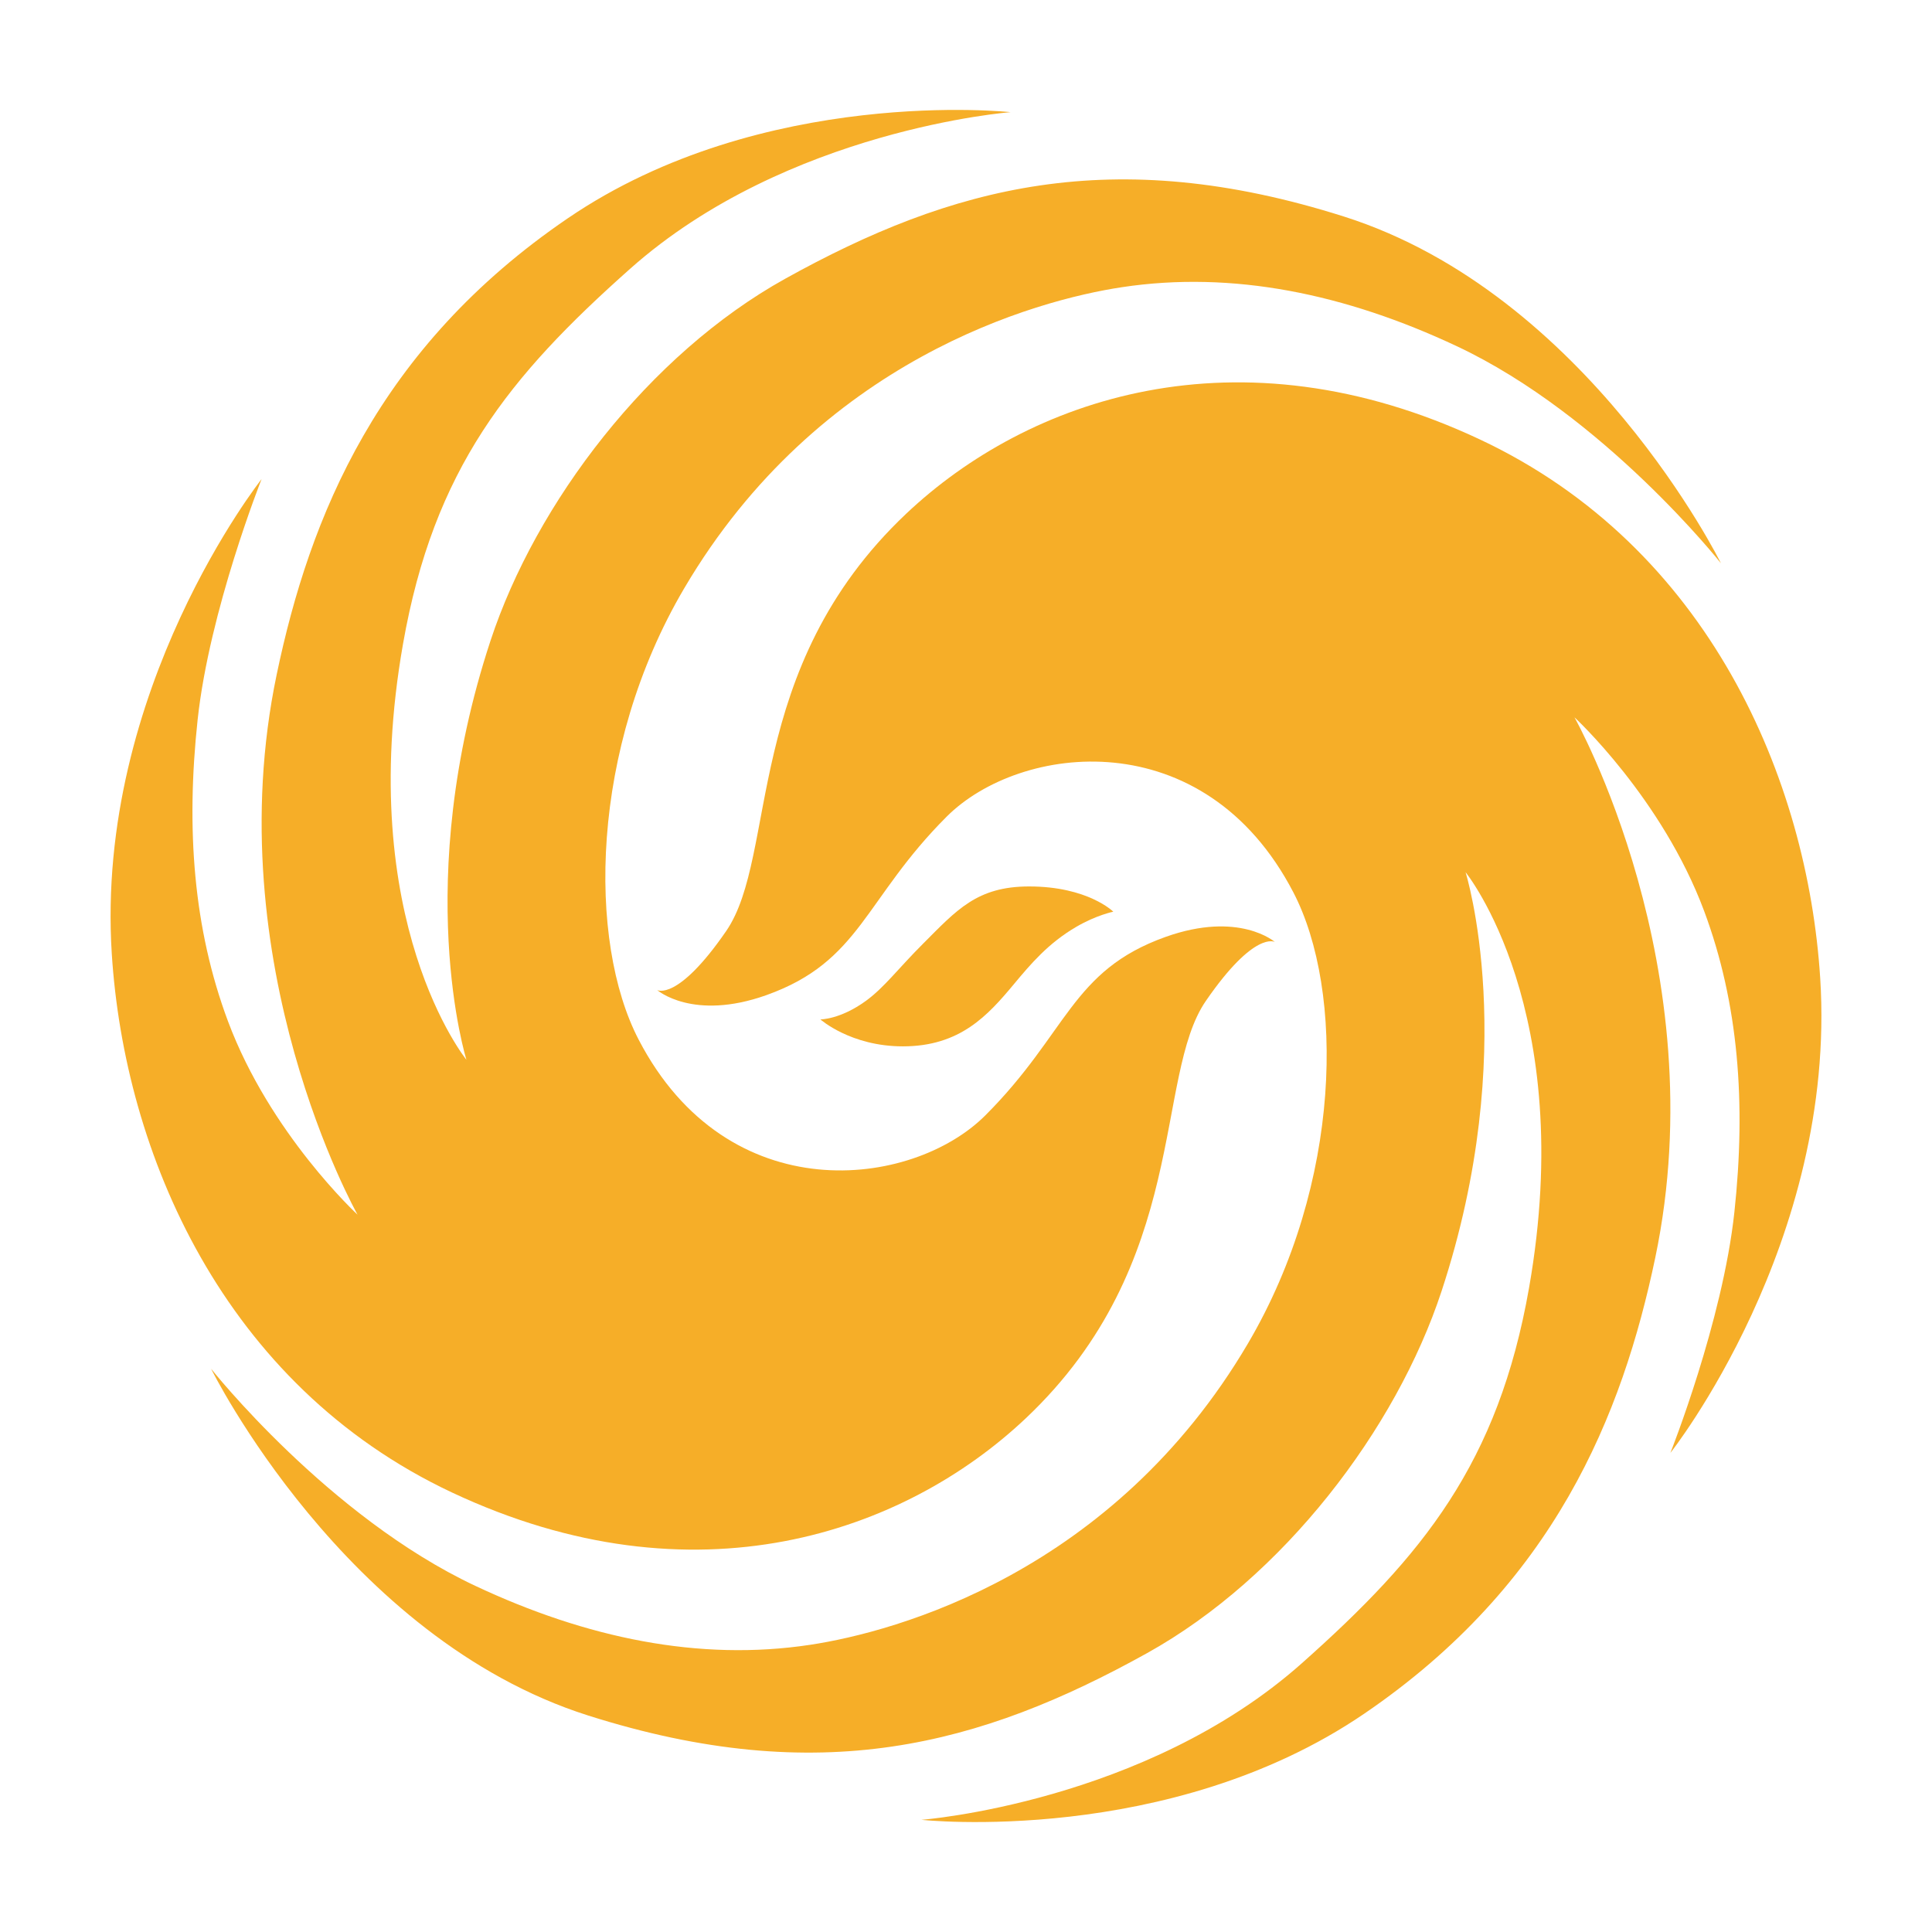
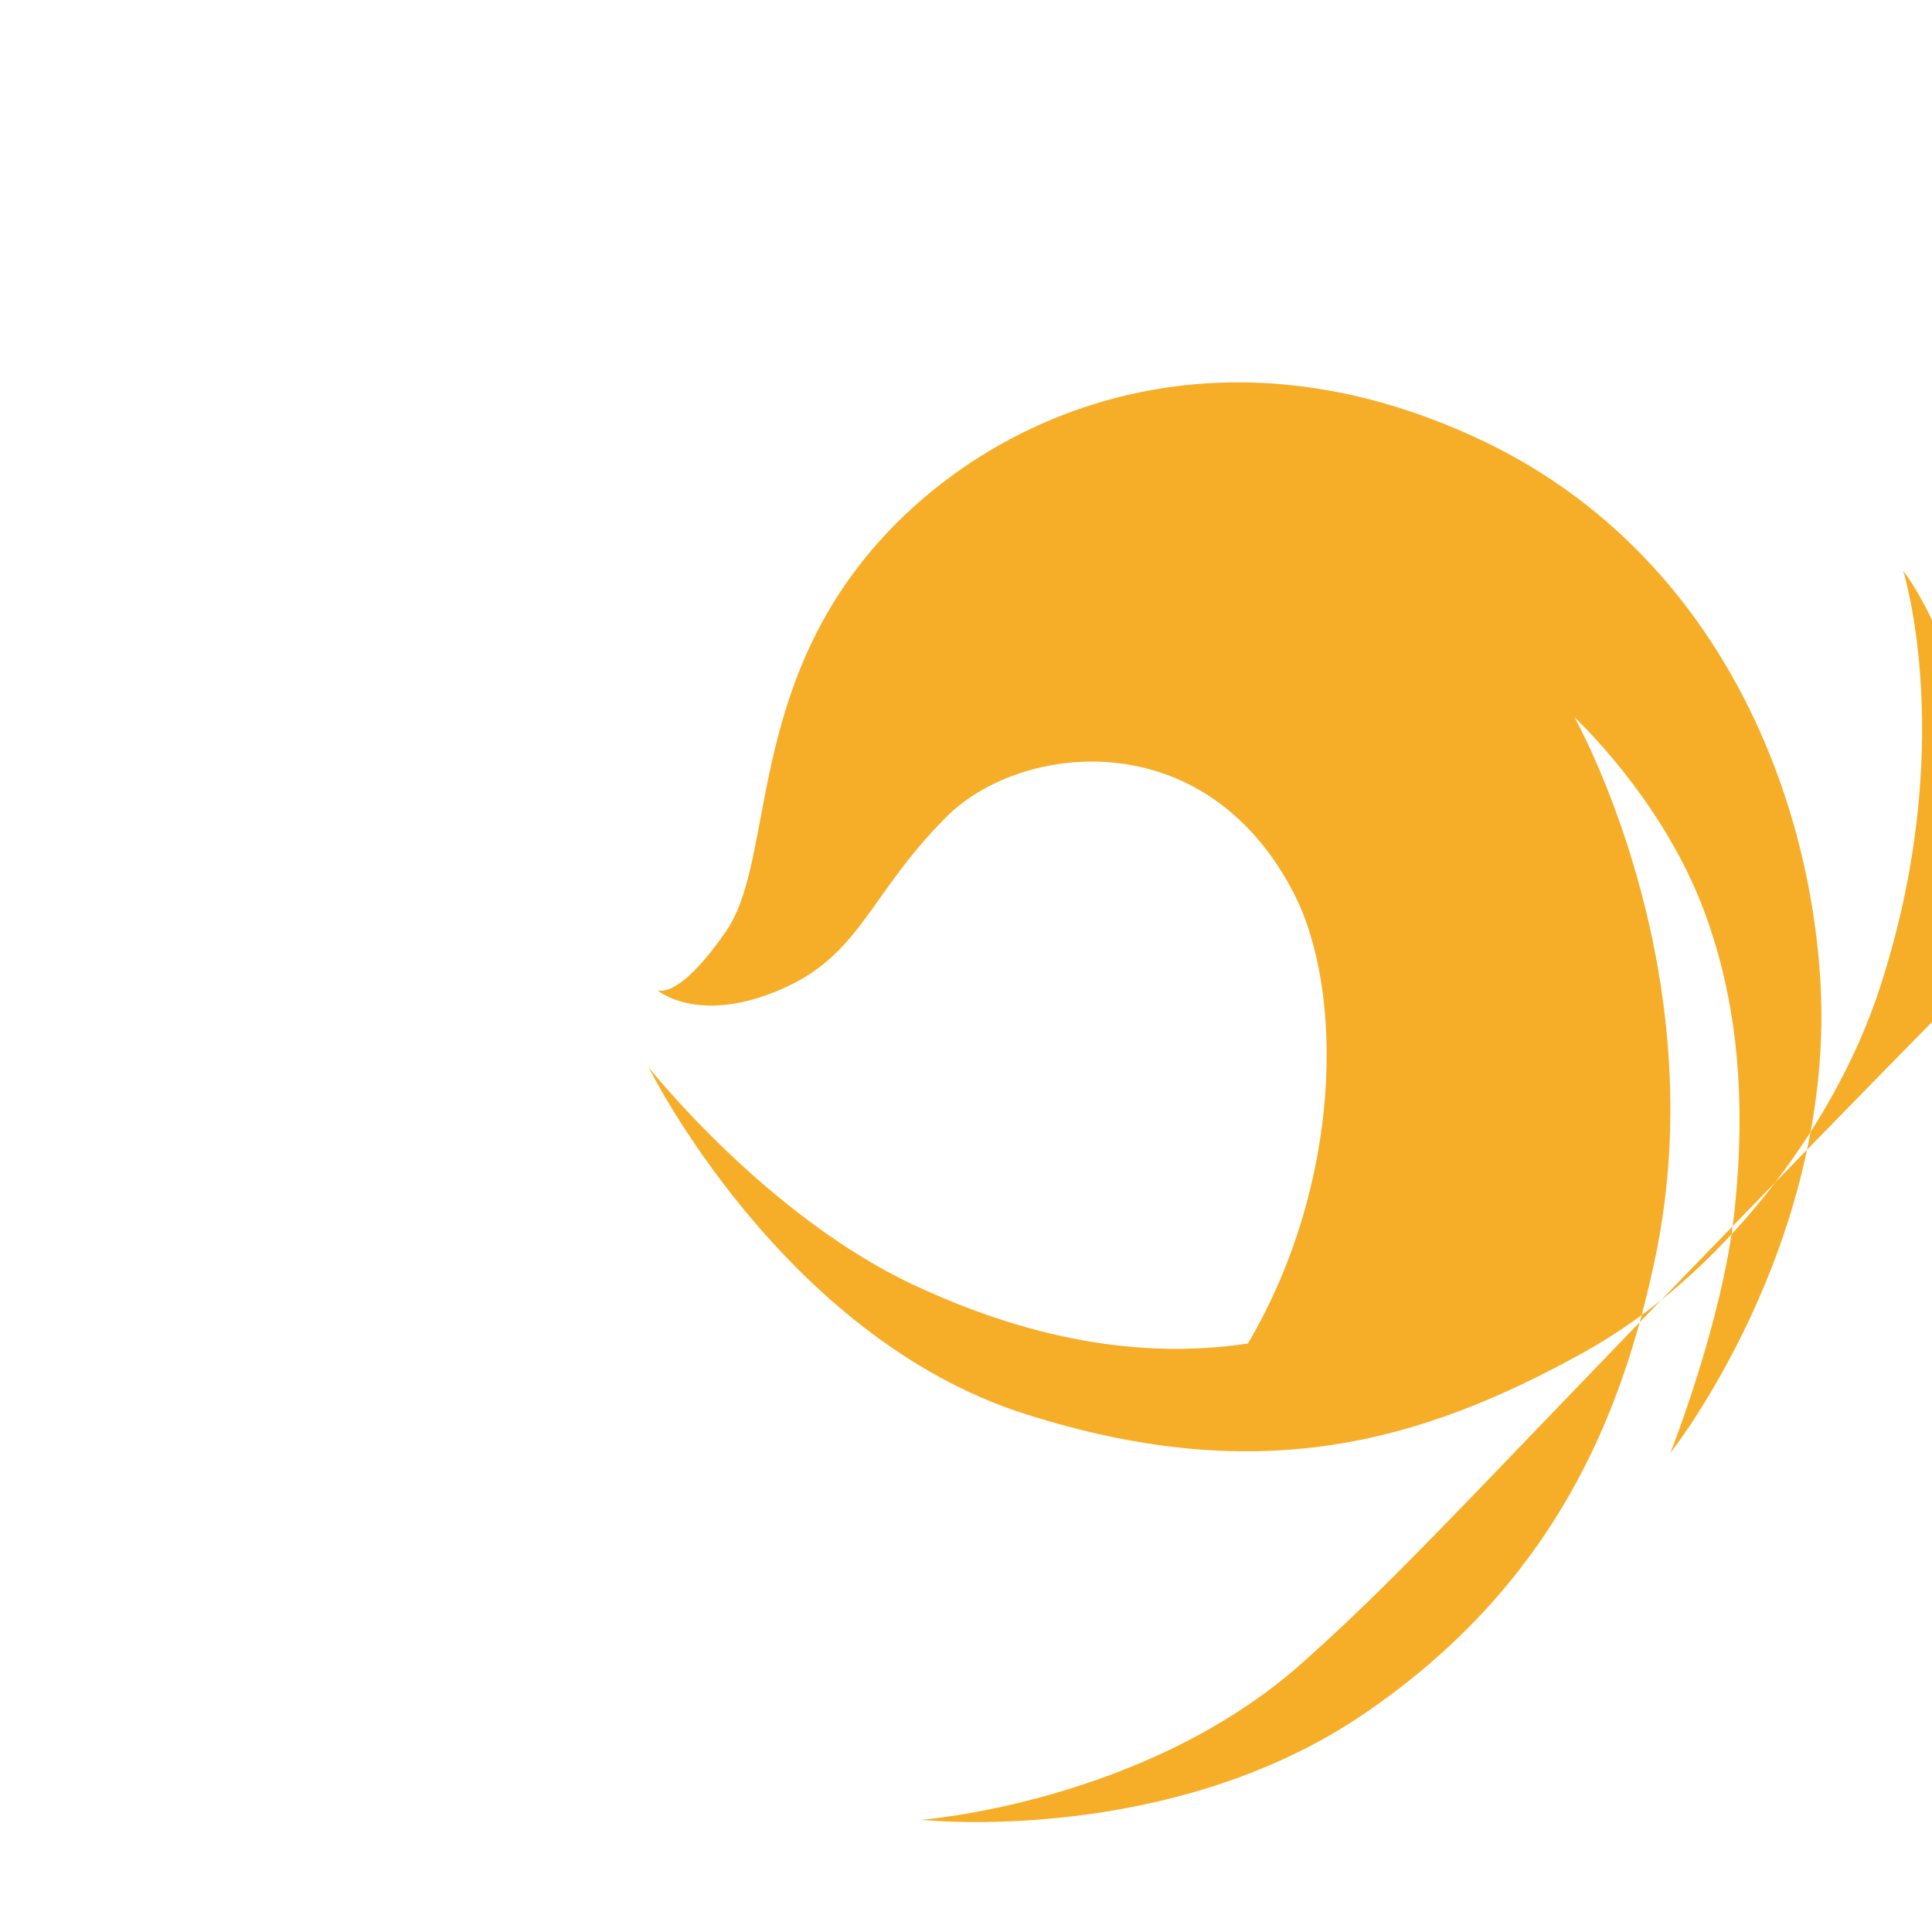
<svg xmlns="http://www.w3.org/2000/svg" version="1.0" id="Layer_1" x="0px" y="0px" width="192.756px" height="192.756px" viewBox="0 0 192.756 192.756" enable-background="new 0 0 192.756 192.756" xml:space="preserve">
  <g>
    <polygon fill-rule="evenodd" clip-rule="evenodd" fill="#FFFFFF" points="0,0 192.756,0 192.756,192.756 0,192.756 0,0  " />
-     <path fill-rule="evenodd" clip-rule="evenodd" fill="#F6AE28" d="M62.875,26.809c15.657-13.917,37.953-15.619,37.953-15.619   s-24.686-2.687-44.166,10.58c-18.979,12.927-25.76,29.778-29.053,45.51c-6.045,28.884,8.062,53.907,8.062,53.907   s-8.733-8.061-12.931-19.312c-3.446-9.235-4.194-19.188-3.023-30.061c1.175-10.916,6.381-24.013,6.381-24.013   S9.473,68.792,11.152,95.158c1.264,19.833,11.084,42.991,33.923,53.739c24.263,11.418,45.174,4.029,57.265-7.391   c16.407-15.494,12.764-34.09,17.97-41.646c4.866-7.065,6.884-5.877,6.884-5.877s-3.562-3.13-10.914-0.504   c-9.405,3.359-9.741,9.573-17.971,17.801c-7.305,7.305-25.693,9.572-34.593-7.559c-5.094-9.802-4.88-29,4.535-45.004   c13.434-22.839,35.114-28.765,43.662-30.06c11.083-1.68,22.335,0.671,33.419,5.877c14.684,6.897,26.365,21.663,26.365,21.663   s-13.267-26.869-37.617-34.594c-23.083-7.323-39.128-3.022-55.753,6.213c-13.603,7.557-24.854,22.335-29.389,36.106   c-7.956,24.161-2.402,41.814-2.402,41.814s-11.2-13.77-6.33-41.479C43.276,46.778,50.784,37.557,62.875,26.809L62.875,26.809z" />
-     <path fill-rule="evenodd" clip-rule="evenodd" fill="#F6AE28" d="M81.852,101.707c0,0,3.023,2.688,8.229,2.688   c5.71,0,8.482-3.092,11.084-6.215c1.679-2.015,3.423-4.081,6.214-5.709c2.014-1.175,3.694-1.511,3.694-1.511   s-2.521-2.519-8.397-2.519c-5.207,0-7.221,2.351-10.58,5.709c-2.525,2.524-3.863,4.366-5.709,5.709   C83.824,101.723,81.852,101.707,81.852,101.707L81.852,101.707z" />
-     <path fill-rule="evenodd" clip-rule="evenodd" fill="#F6AE28" d="M129.881,165.947c-15.657,13.916-37.953,15.617-37.953,15.617   s24.685,2.688,44.166-10.578c18.979-12.928,25.759-29.779,29.053-45.512c6.046-28.884-8.061-53.906-8.061-53.906   s8.732,8.061,12.931,19.312c3.445,9.234,4.193,19.189,3.022,30.06c-1.175,10.916-6.382,24.014-6.382,24.014   s16.625-20.992,14.946-47.355c-1.264-19.834-11.084-42.992-33.923-53.74c-24.263-11.417-45.174-4.03-57.265,7.39   C74.01,66.744,77.653,85.339,72.448,92.896c-4.867,7.064-6.885,5.879-6.885,5.879s3.563,3.129,10.915,0.504   c9.405-3.36,9.74-9.574,17.97-17.802c7.306-7.305,25.692-9.572,34.593,7.558c5.095,9.803,4.882,29-4.533,45.004   c-13.435,22.84-35.115,28.766-43.663,30.061c-11.084,1.68-22.335-0.67-33.419-5.877c-14.684-6.898-26.366-21.664-26.366-21.664   s13.268,26.871,37.617,34.596c23.083,7.322,39.128,3.021,55.754-6.215c13.603-7.557,24.854-22.334,29.389-36.105   c7.955-24.162,2.401-41.814,2.401-41.814s11.201,13.77,6.331,41.479C149.479,145.979,141.973,155.199,129.881,165.947   L129.881,165.947z" />
+     <path fill-rule="evenodd" clip-rule="evenodd" fill="#F6AE28" d="M129.881,165.947c-15.657,13.916-37.953,15.617-37.953,15.617   s24.685,2.688,44.166-10.578c18.979-12.928,25.759-29.779,29.053-45.512c6.046-28.884-8.061-53.906-8.061-53.906   s8.732,8.061,12.931,19.312c3.445,9.234,4.193,19.189,3.022,30.06c-1.175,10.916-6.382,24.014-6.382,24.014   s16.625-20.992,14.946-47.355c-1.264-19.834-11.084-42.992-33.923-53.74c-24.263-11.417-45.174-4.03-57.265,7.39   C74.01,66.744,77.653,85.339,72.448,92.896c-4.867,7.064-6.885,5.879-6.885,5.879s3.563,3.129,10.915,0.504   c9.405-3.36,9.74-9.574,17.97-17.802c7.306-7.305,25.692-9.572,34.593,7.558c5.095,9.803,4.882,29-4.533,45.004   c-11.084,1.68-22.335-0.67-33.419-5.877c-14.684-6.898-26.366-21.664-26.366-21.664   s13.268,26.871,37.617,34.596c23.083,7.322,39.128,3.021,55.754-6.215c13.603-7.557,24.854-22.334,29.389-36.105   c7.955-24.162,2.401-41.814,2.401-41.814s11.201,13.77,6.331,41.479C149.479,145.979,141.973,155.199,129.881,165.947   L129.881,165.947z" />
  </g>
</svg>